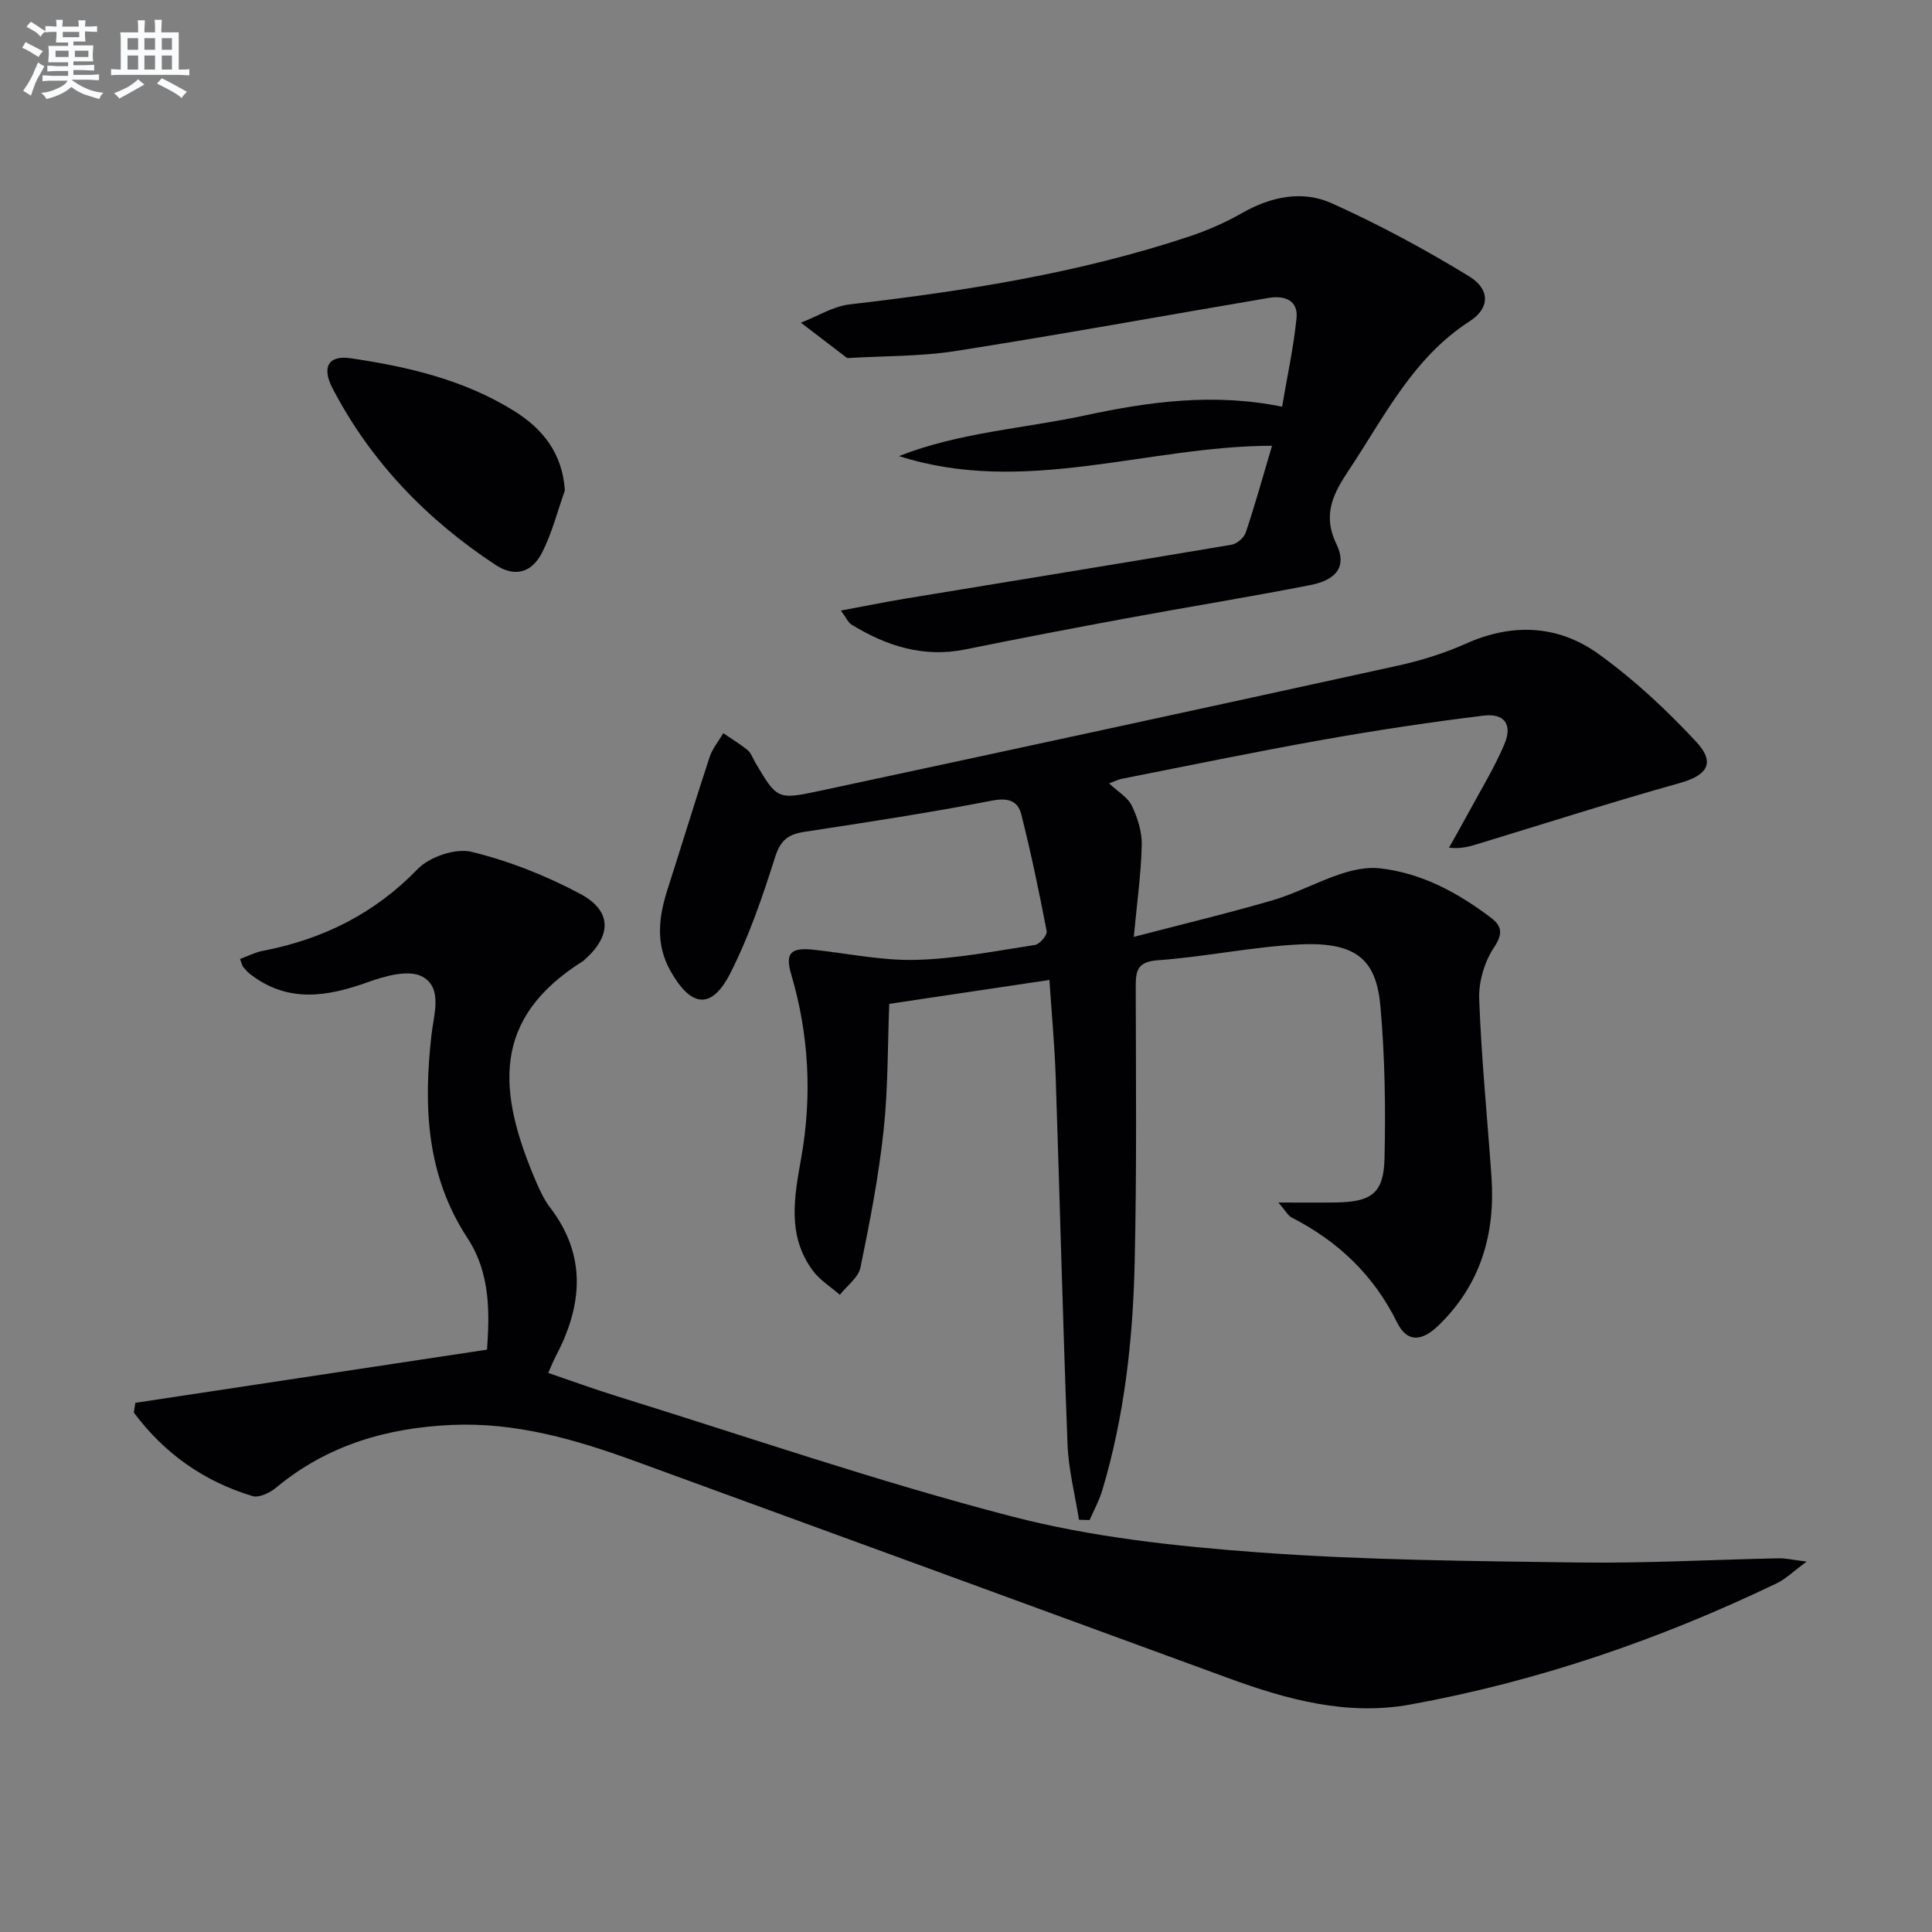
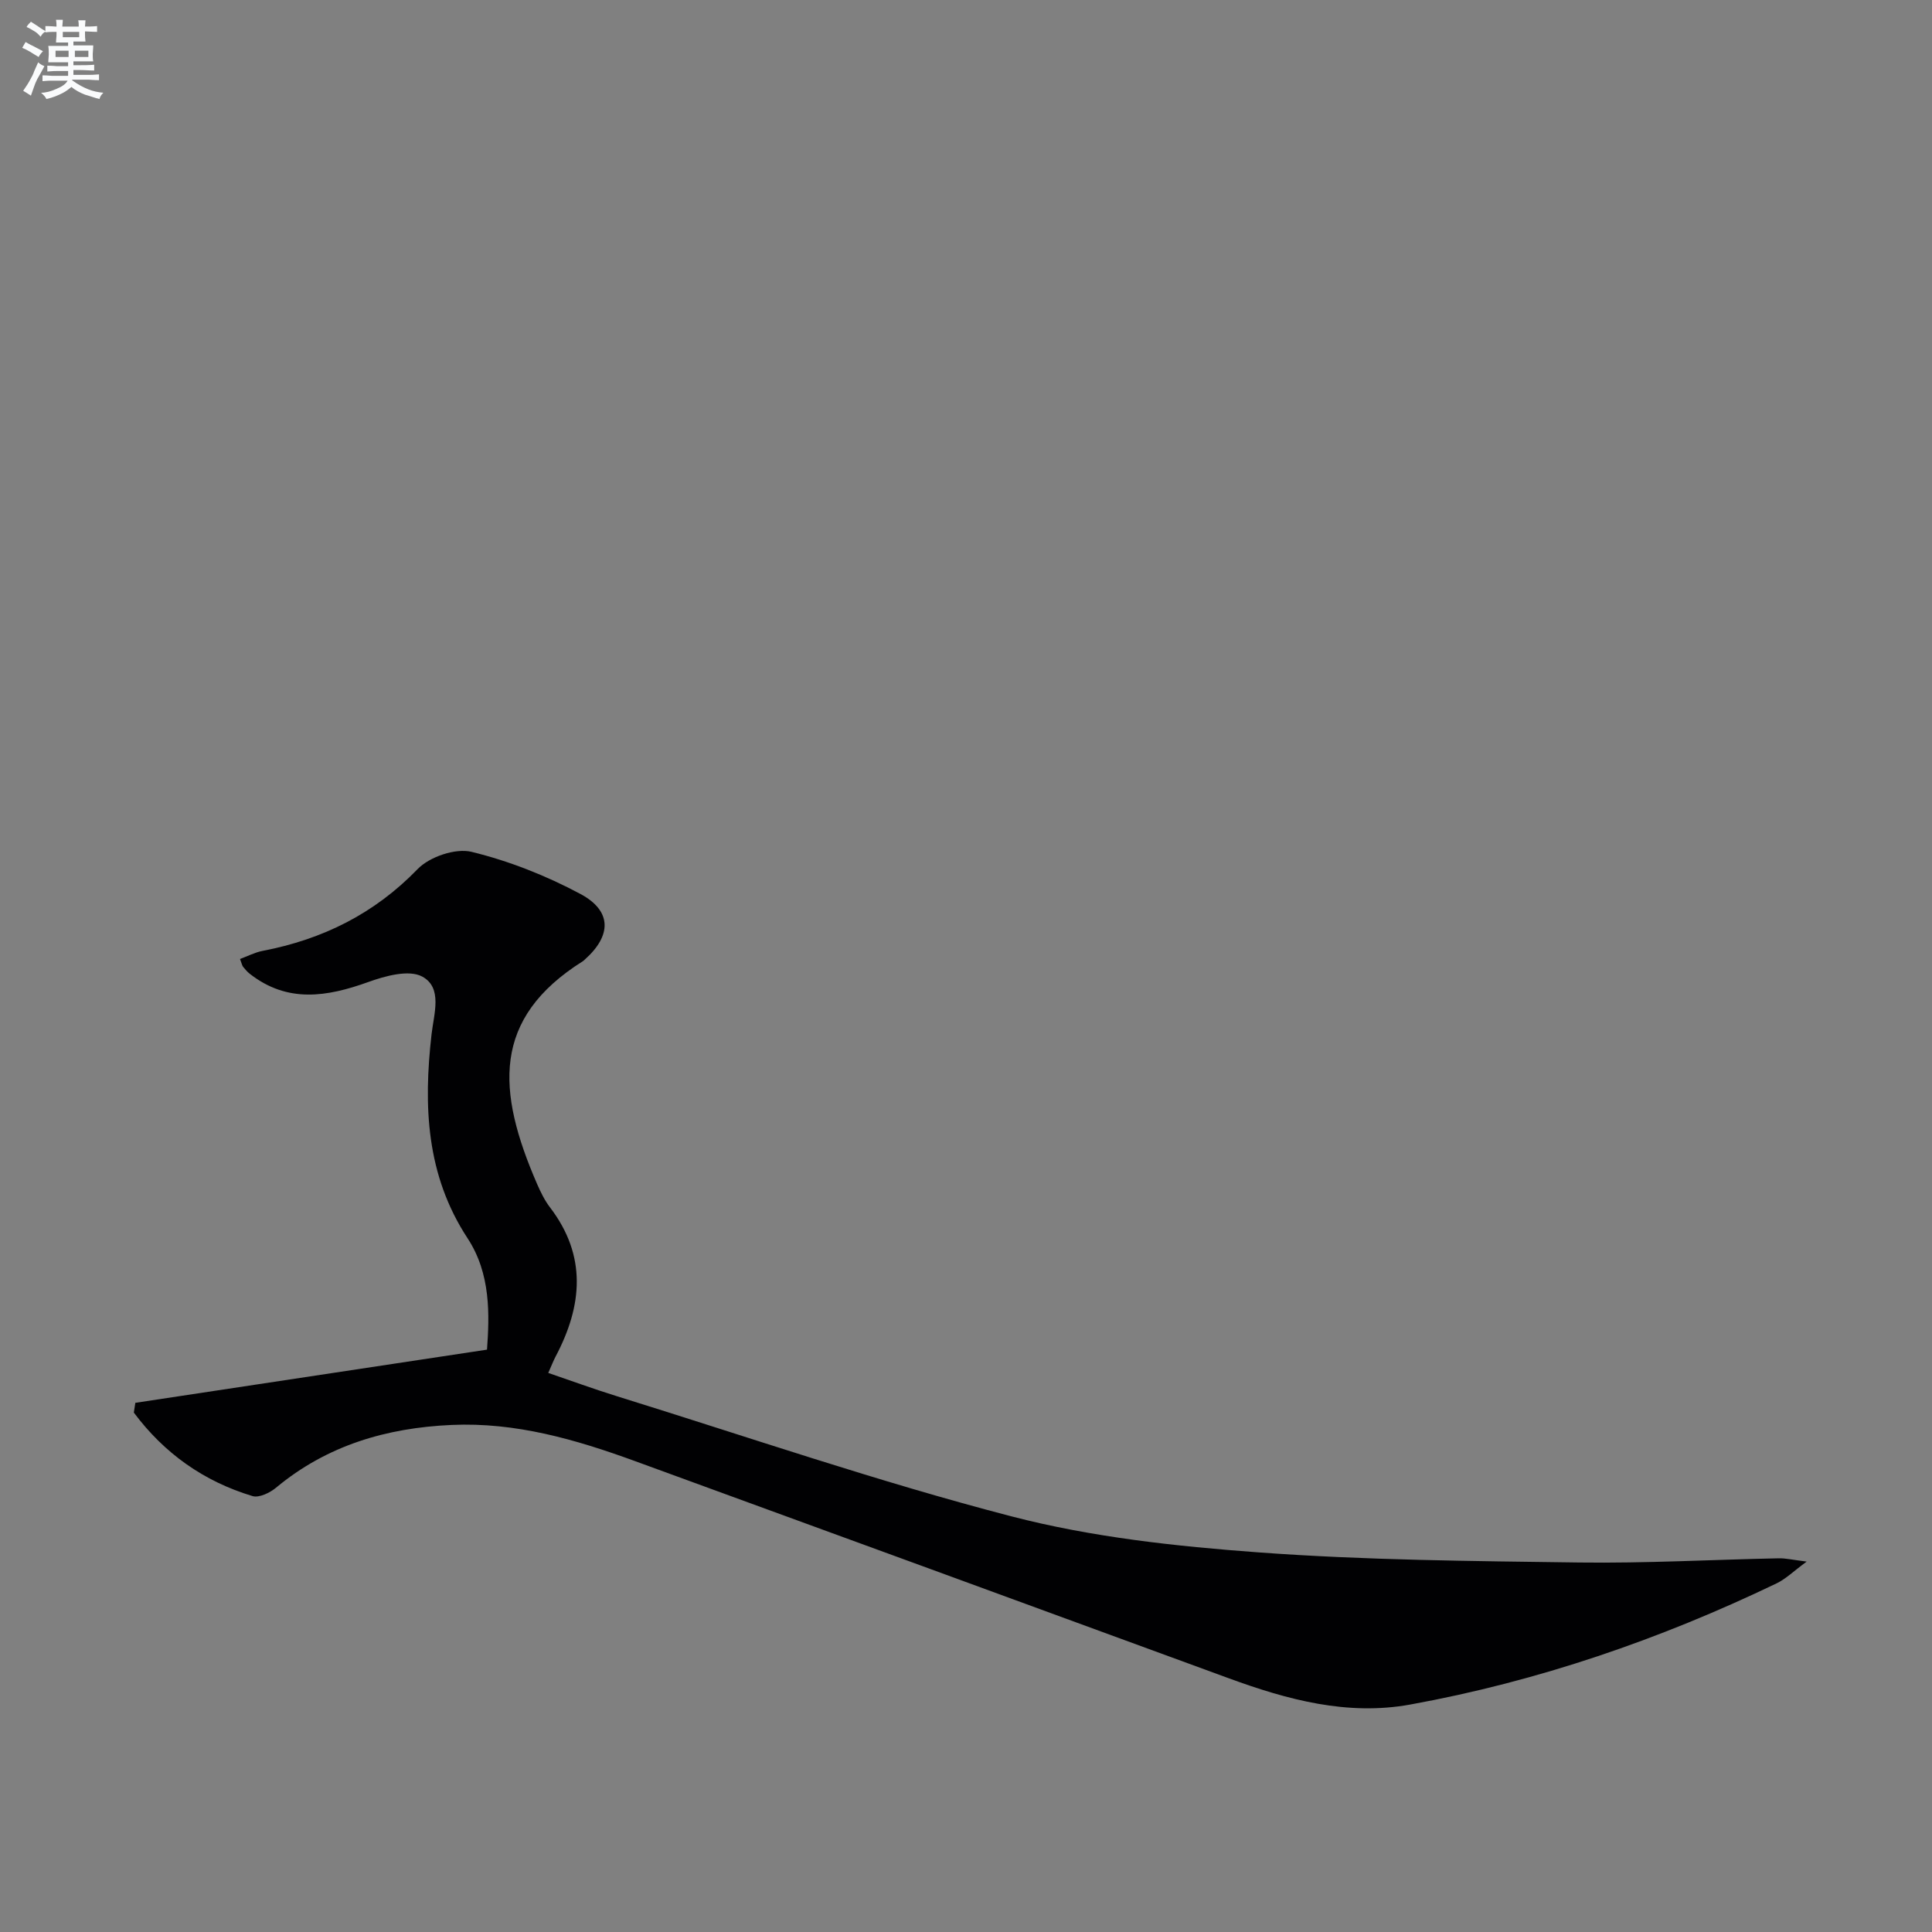
<svg xmlns="http://www.w3.org/2000/svg" enable-background="new 0 0 400 400" viewBox="0 0 400 400">
  <rect x="0" y="0" width="400" height="400" fill="#808080" stroke="none" />
  <g fill="#010103">
-     <path d="m223.39 314.65c-.82-5.21-2.17-10.4-2.37-15.63-.98-25.44-1.6-50.89-2.46-76.33-.22-6.44-.83-12.86-1.29-19.8-11.2 1.67-21.8 3.25-33.16 4.95-.34 8.44-.22 17.38-1.17 26.21-1.02 9.52-2.85 18.98-4.79 28.37-.43 2.09-2.79 3.78-4.27 5.65-1.89-1.65-4.14-3.03-5.6-5-5.34-7.25-3.86-15.13-2.4-23.33 2.27-12.73 1.63-25.5-2.07-38.02-1.29-4.35-.16-5.6 4.6-5.09 7.07.75 14.16 2.29 21.21 2.1 8.25-.21 16.48-1.83 24.67-3.09.97-.15 2.57-2.04 2.41-2.85-1.55-8.1-3.23-16.17-5.25-24.16-.73-2.91-2.8-3.51-6.18-2.85-12.86 2.5-25.82 4.47-38.78 6.45-3.31.51-4.91 1.74-6.01 5.21-2.59 8.19-5.41 16.43-9.28 24.06-3.87 7.61-8.12 7.09-12.38-.46-3.14-5.58-2.46-11.15-.62-16.88 2.93-9.14 5.72-18.32 8.72-27.43.58-1.76 1.87-3.29 2.83-4.93 1.69 1.16 3.47 2.22 5.05 3.52.72.6 1.05 1.67 1.56 2.53 4.48 7.55 4.53 7.78 13.17 5.93 39.92-8.54 79.82-17.18 119.69-25.92 4.83-1.06 9.67-2.54 14.18-4.56 9.66-4.35 19.13-3.94 27.49 2.05 7.34 5.26 14.09 11.57 20.26 18.19 4.11 4.41 2.31 6.99-3.37 8.58-13.87 3.89-27.6 8.28-41.38 12.48-1.84.56-3.65 1.2-6.4.91 1.37-2.45 2.77-4.89 4.1-7.36 2.52-4.67 5.32-9.23 7.38-14.1 1.7-4.02.02-6.41-4.3-5.89-11.19 1.36-22.36 3.06-33.46 5.03-13.87 2.47-27.68 5.34-41.5 8.06-.79.16-1.53.56-2.59.95 1.76 1.66 3.84 2.84 4.7 4.61 1.2 2.49 2.12 5.43 2.06 8.16-.14 5.92-.98 11.83-1.65 19 10.35-2.7 19.65-4.92 28.81-7.6 4.74-1.39 9.18-3.82 13.88-5.38 2.6-.87 5.55-1.52 8.22-1.22 8.65.97 16.11 5.01 22.97 10.18 2.25 1.7 2.67 3.27.71 6.19-1.98 2.96-3.21 7.11-3.08 10.68.45 12.28 1.68 24.52 2.54 36.78.83 11.87-2.23 22.4-10.99 30.85-3.48 3.36-6.51 3.48-8.53-.61-4.86-9.84-12.21-16.84-21.84-21.76-.76-.39-1.23-1.35-2.76-3.11 4.69 0 8.24.04 11.79-.01 7.48-.1 10.03-1.86 10.19-9.15.24-10.45.08-20.97-.84-31.37-.84-9.52-4.68-13.53-16.92-12.9-9.75.5-19.41 2.57-29.16 3.27-4.4.31-4.6 2.31-4.59 5.69.04 18.99.22 38-.22 56.98-.36 15.95-2.12 31.8-6.74 47.19-.63 2.08-1.72 4.03-2.59 6.04-.74-.01-1.47-.03-2.2-.06z" />
    <path d="m28.02 290.44c24.01-3.63 48.03-7.26 72.81-11.01.5-7.09.84-15.65-4.03-23.07-8.6-13.11-9.14-27.44-7.45-42.24.49-4.27 2.32-9.63-1.93-11.93-2.76-1.49-7.66-.14-11.18 1.13-8.56 3.08-16.72 4.4-24.52-1.7-.52-.41-.96-.92-1.38-1.44-.2-.24-.25-.6-.65-1.63 1.56-.57 3.07-1.37 4.68-1.68 12.43-2.39 23.12-7.67 32.09-16.93 2.46-2.55 7.84-4.38 11.15-3.58 7.78 1.89 15.47 4.94 22.55 8.72 6.59 3.53 6.48 8.64.89 13.61-.12.11-.24.24-.38.32-18.87 11.87-17.86 26.83-9.46 46.15.73 1.67 1.55 3.36 2.65 4.8 7.68 10.04 6.74 20.36 1.18 30.88-.46.87-.81 1.8-1.53 3.41 4.81 1.64 9.41 3.33 14.08 4.78 27.26 8.46 54.29 17.77 81.88 24.93 16.6 4.31 34 6.19 51.17 7.45 22.04 1.62 44.2 1.79 66.32 2.09 13.76.18 27.53-.59 41.3-.87 1.44-.03 2.89.32 5.79.68-2.71 1.99-4.3 3.58-6.21 4.5-24.21 11.63-49.44 20.3-75.88 25.1-12.99 2.36-25.4-.99-37.55-5.44-40.99-15.02-81.99-30.03-123.01-44.99-12.23-4.46-24.66-8.06-37.9-7.46-13.46.6-25.79 4.21-36.35 12.99-1.27 1.06-3.51 2.14-4.86 1.74-10.12-3.04-18.32-8.89-24.58-17.29.12-.69.22-1.36.31-2.02z" />
-     <path d="m174.09 126.41c4.86-.9 8.97-1.74 13.1-2.43 22.6-3.73 45.21-7.39 67.79-11.2 1.12-.19 2.59-1.46 2.95-2.55 1.94-5.8 3.58-11.71 5.43-17.94-25.82.04-51.25 10.46-77.23 2.14 12.49-4.93 25.82-5.69 38.7-8.46 13.19-2.84 26.51-4.63 40.61-1.77 1.08-6.35 2.39-12.31 2.99-18.33.38-3.78-2.58-4.73-5.76-4.19-21.59 3.66-43.14 7.59-64.78 10.99-7.27 1.14-14.73 1.01-22.11 1.45-.16.01-.37.01-.49-.07-3.16-2.41-6.32-4.82-9.47-7.24 3.39-1.31 6.68-3.4 10.17-3.8 23.8-2.75 47.39-6.45 70.2-14.04 3.76-1.25 7.47-2.87 10.9-4.83 6.01-3.43 12.51-4.81 18.65-2.05 9.77 4.4 19.27 9.52 28.41 15.11 4.43 2.71 4.3 6.63.15 9.3-11.73 7.55-17.62 19.67-24.94 30.69-3.14 4.73-5.72 9.17-2.66 15.47 2.21 4.56.03 7.41-5.38 8.47-12.69 2.48-25.47 4.55-38.19 6.9-11.09 2.05-22.18 4.17-33.23 6.42-8.71 1.77-16.41-.7-23.69-5.19-.6-.4-.93-1.24-2.12-2.85z" />
-     <path d="m116.95 101.55c-1.54 4.31-2.66 8.84-4.73 12.88-2.18 4.24-5.7 5.11-9.65 2.51-14.23-9.38-25.8-21.34-33.72-36.54-2.31-4.44-.8-6.89 3.71-6.23 11.85 1.73 23.5 4.46 33.81 10.87 5.86 3.63 10.08 8.69 10.58 16.51z" />
  </g>
  <path d="m6.8 9.5c.6.3 1.3.7 2.1 1.1-.4.4-.7.8-.9 1.2-.7-.4-1.3-.8-1.8-1.1s-1.1-.6-1.6-.8c.2-.4.5-.8.7-1.2.4.2.8.5 1.5.8zm.9 6.9c-.3.6-.5 1.1-.7 1.7s-.4 1.1-.6 1.7c-.6-.4-1.1-.7-1.6-1 .7-1 1.2-1.8 1.5-2.4.3-.5.6-1.1.8-1.7.3-.6.5-1.2.8-1.8.3.3.8.6 1.3.8-.7 1.3-1.2 2.2-1.5 2.7zm.1-11c.4.3 1 .7 1.7 1.1-.5.2-.8.6-1.1 1.1-.5-.6-1-1-1.4-1.2s-.9-.6-1.5-.8c.2-.4.5-.7.9-1.1.5.3.9.6 1.4.9zm10.5 13.1c1 .4 2 .6 3.1.7-.4.4-.7.8-.8 1.3-.9-.2-1.9-.6-3-.9-1-.4-2-.9-2.8-1.6-.5.4-1.1.9-1.9 1.3s-1.9.9-3.3 1.2c-.1-.3-.5-.8-1.1-1.3 1 0 2.1-.3 3.2-.8 1.2-.5 1.9-1 2.3-1.7h-3.2c-.4 0-1 0-2 .1v-1.2c1 0 1.7.1 2 .1h3.3v-1h-2.3c-.2 0-.9 0-2 .1v-1.2c1.2 0 1.9.1 2 .1h2.3v-.8h-4.1c0-.7.1-1.2.1-1.6 0-.5 0-1.1-.1-1.8h4.1v-.7h-2.5c0-.6.1-1.1.1-1.6v-.6h-.5c-.4 0-1 0-1.8.1v-1.3c1.2 0 1.9.1 2.1.1h.2c0-.3 0-.8-.1-1.4h1.4c0 .6-.1 1-.1 1.4h3.4c0-.4 0-.8-.1-1.3h1.5c0 .4-.1.9-.1 1.3.7 0 1.5 0 2.5-.1v1.2c-1 0-1.8-.1-2.5-.1v.6c0 .3 0 .8.1 1.5h-2.5v.8h4.1c0 .8-.1 1.3-.1 1.8s0 1 .1 1.5h-4.1v.8h1.4c.8 0 1.8 0 2.9-.1v1.2c-1 0-1.9-.1-2.8-.1h-1.5v1h3.2c.3 0 1 0 2.1-.1v1.2c-1.1 0-1.8-.1-2.1-.1h-3.4l-.1.1c1.4 1 2.4 1.5 3.4 1.9zm-4.1-6.7v-1.3h-2.7v1.3zm2.2-4.1v-1.1h-3.4v1.1zm1.9 4.1v-1.3h-2.8v1.3z" fill="#fafbfc" />
-   <path d="m37 6.7v2.3 5.4c1 0 1.8 0 2.2-.1v1.3c-.6 0-1.5-.1-2.5-.1h-11.9c-.7 0-1.3 0-1.8.1v-1.3c.5 0 1.1.1 2 .1v-5.2c0-1 0-1.8-.1-2.5h3.7c0-1.3 0-2.1-.1-2.5h1.5c0 .4-.1 1.3-.1 2.5h2.2c0-1.2 0-2.1-.1-2.6h1.5c0 .4-.1 1.3-.1 2.6zm-12.3 13.7c-.3-.4-.7-.8-1.1-1.1 1.1-.4 2.1-.9 2.9-1.3.8-.5 1.5-1 2.1-1.6.4.4.9.8 1.3 1.1-2.5 1.4-4.2 2.4-5.2 2.9zm3.9-10.1v-2.4h-2.2v2.4zm0 4.1v-2.9h-2.2v2.9zm3.5-4.1v-2.4h-2.2v2.4zm0 4.1v-2.9h-2.2v2.9zm.4 2.9 1-1.1c.6.3 1.4.7 2.5 1.3s2 1.1 2.7 1.5c-.4.4-.8.8-1.1 1.3-.8-.8-2.5-1.7-5.1-3zm3.1-7v-2.4h-2.1v2.4zm0 4.1v-2.9h-2.1v2.9z" fill="#fafbfc" />
</svg>